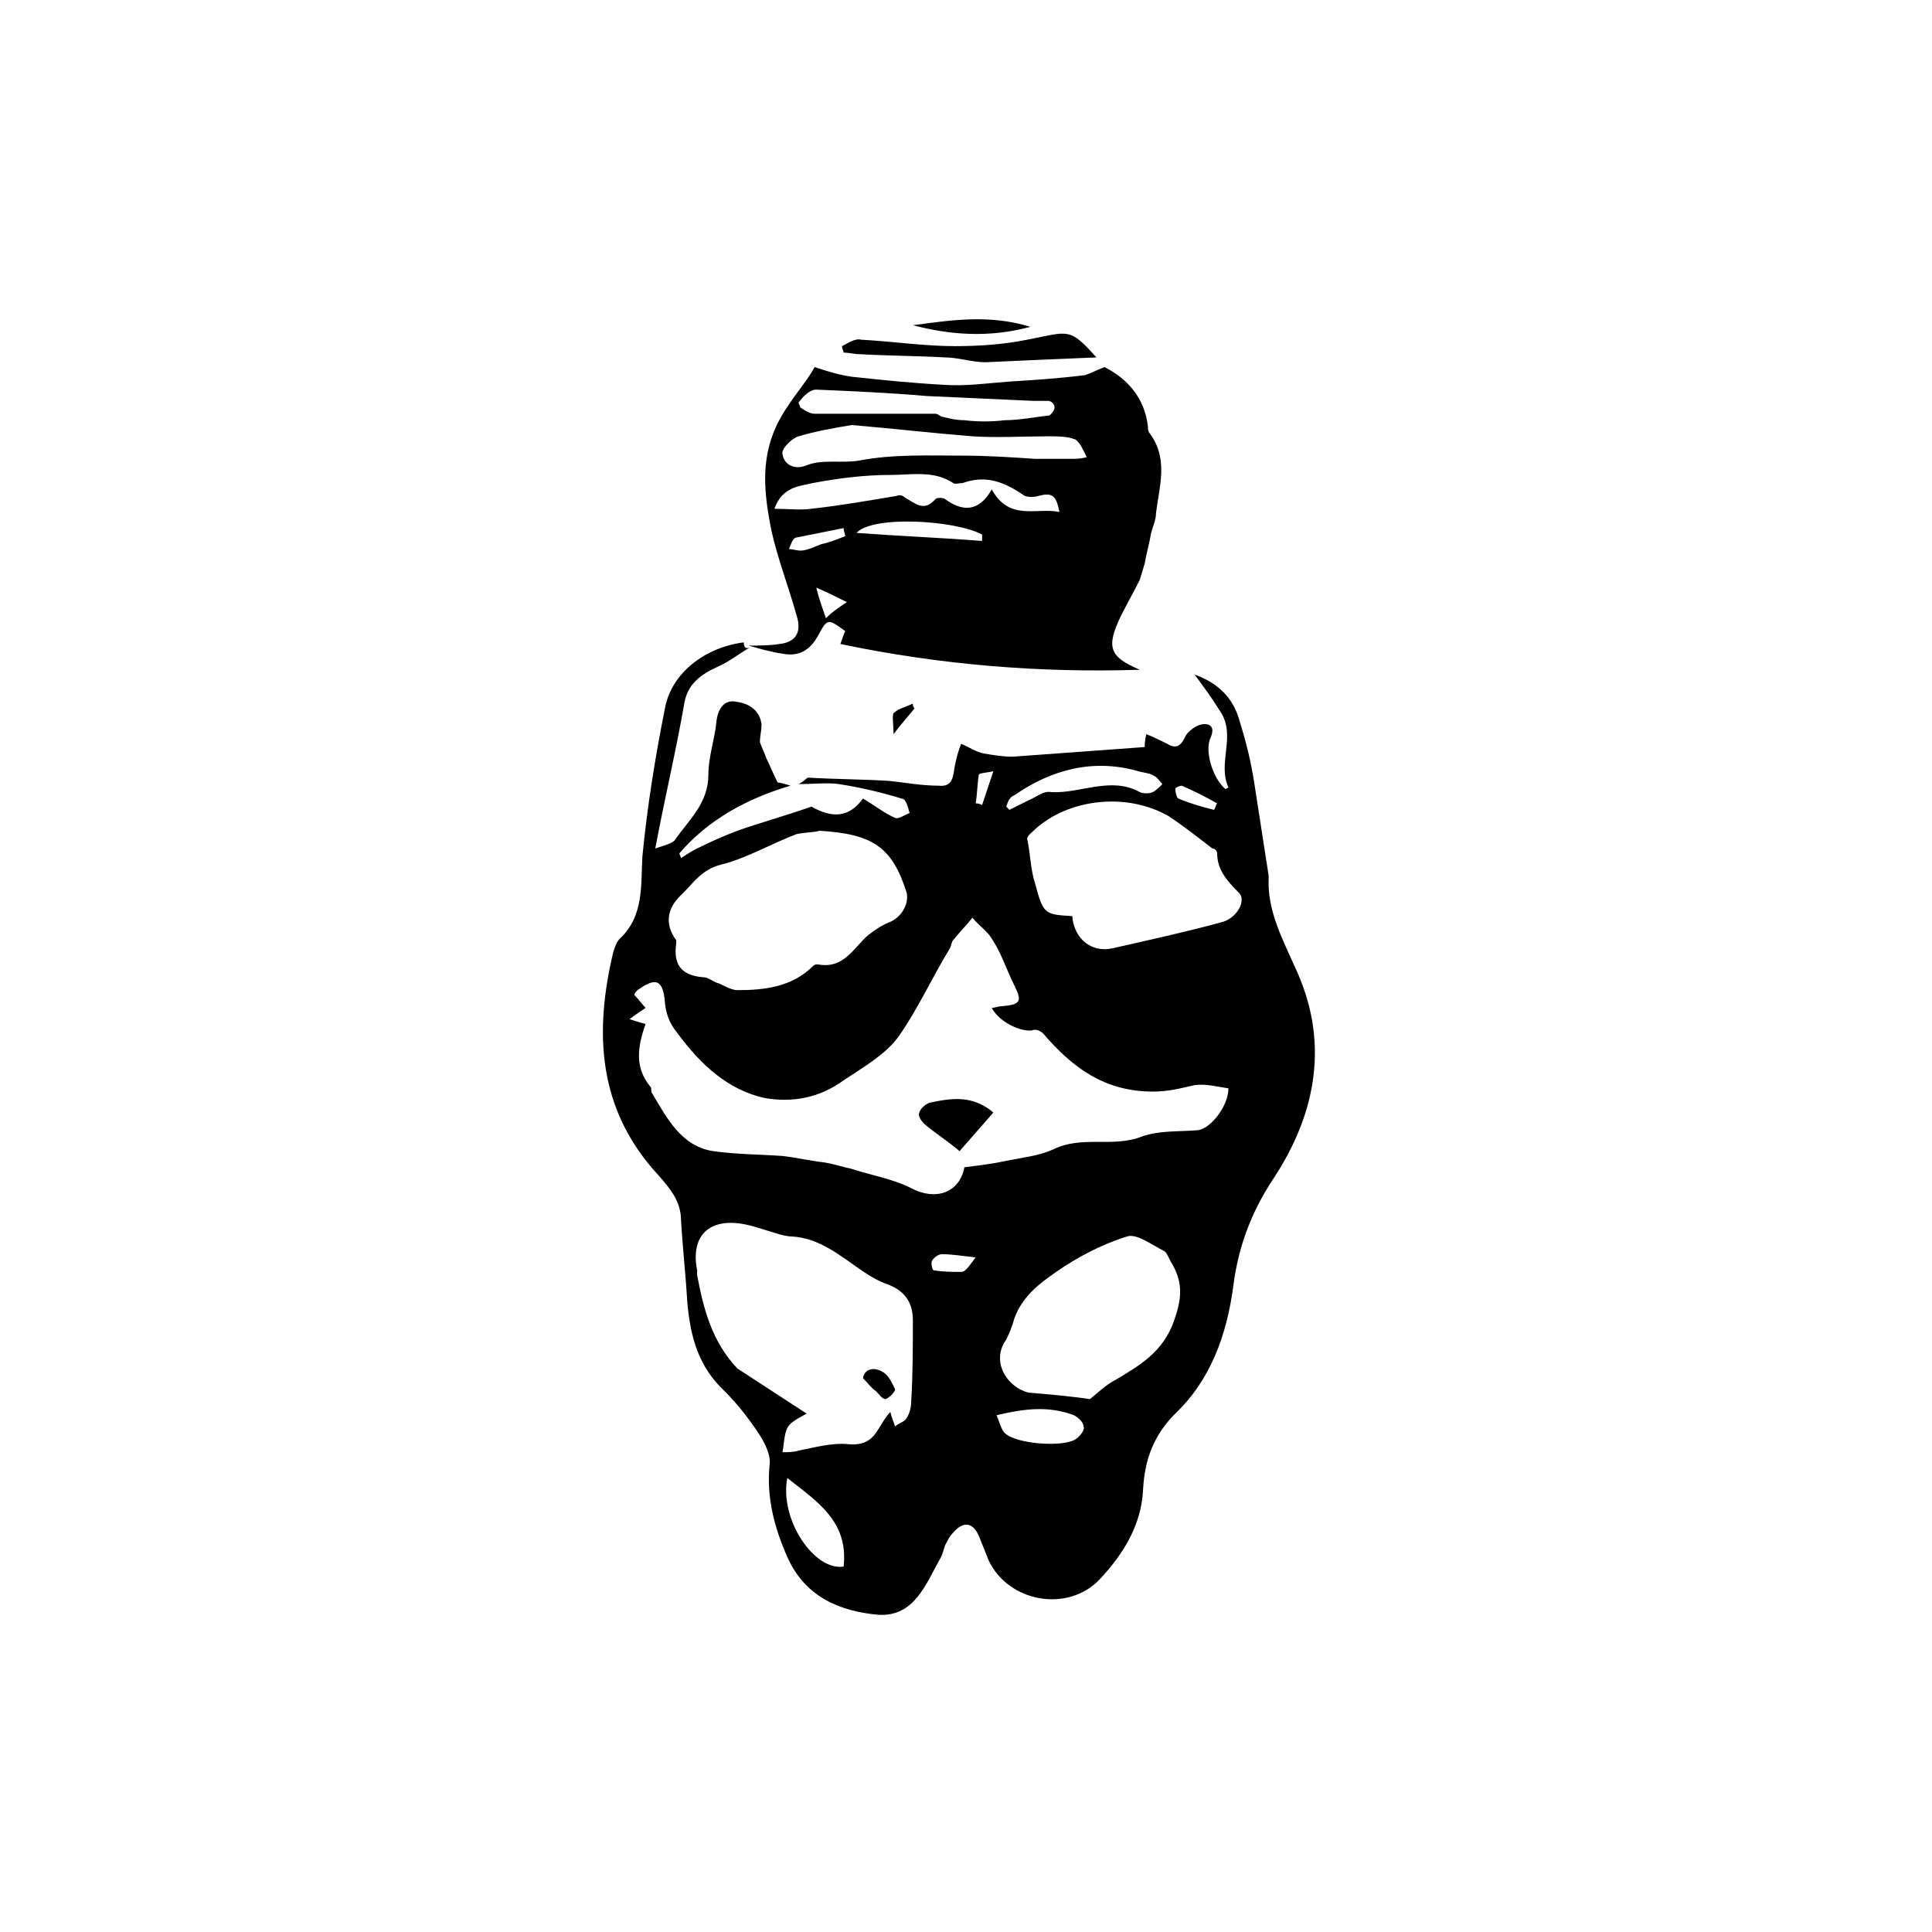
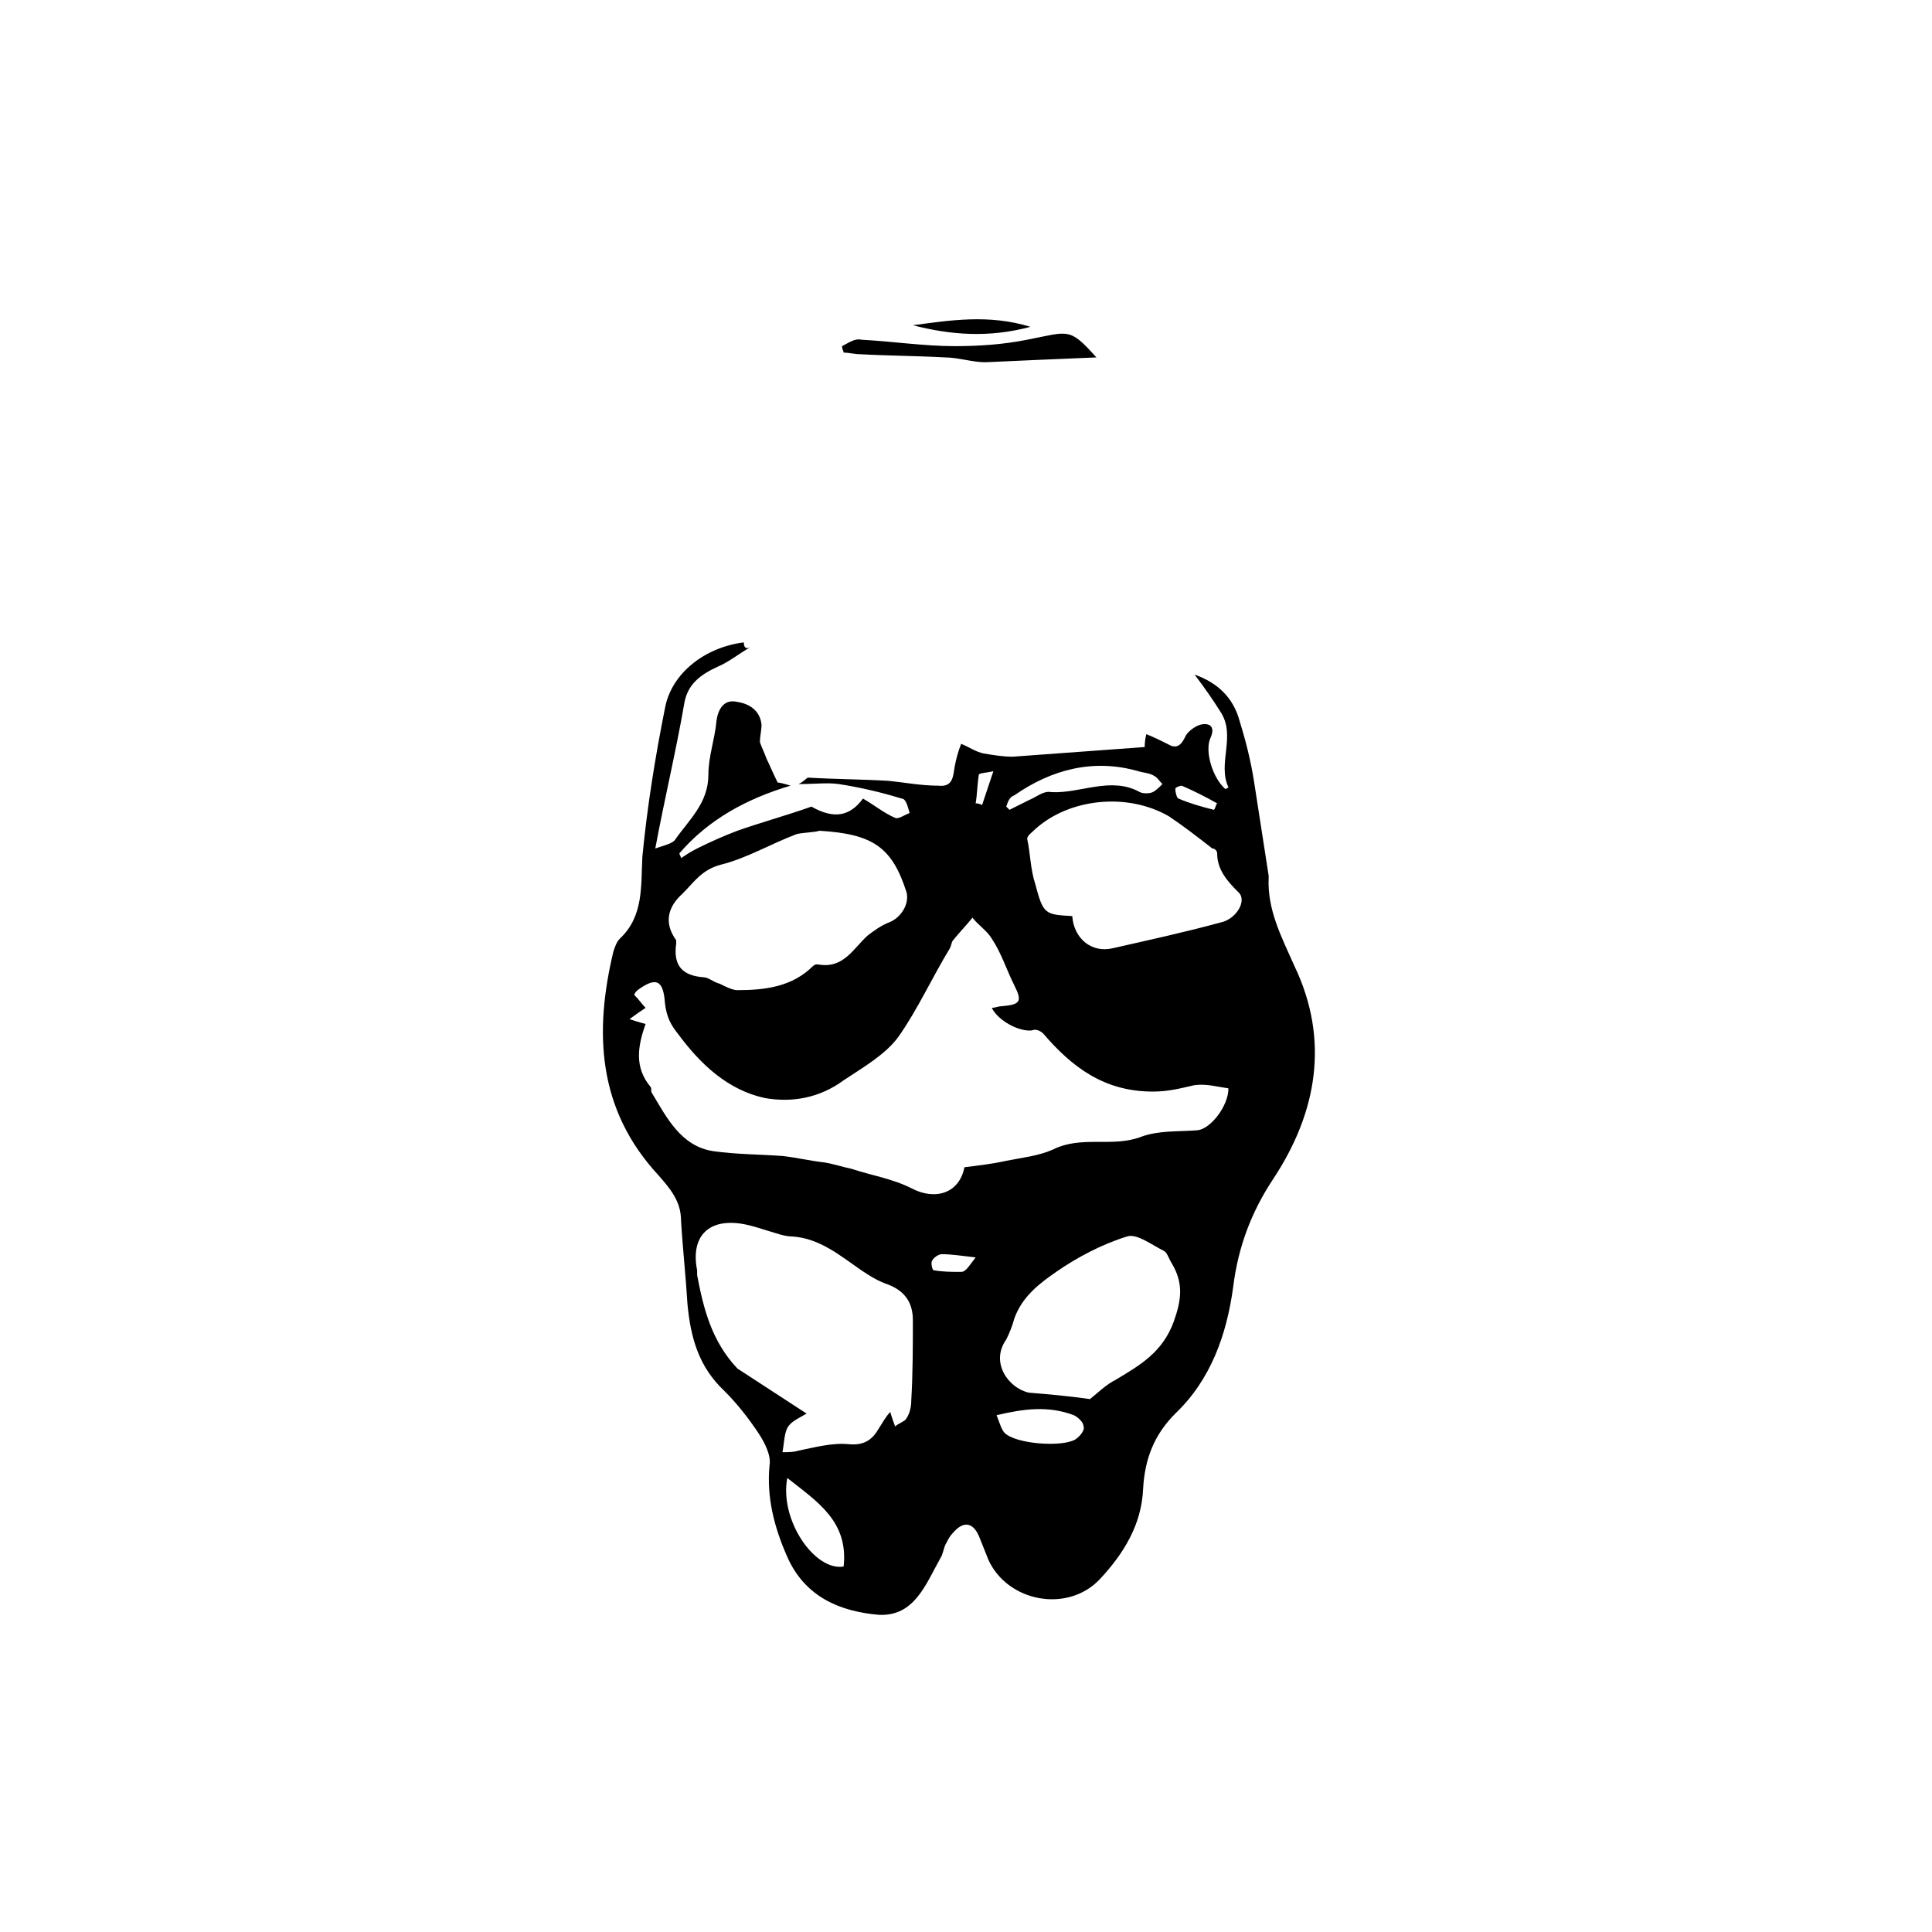
<svg xmlns="http://www.w3.org/2000/svg" version="1.1" id="Ebene_1" x="0px" y="0px" viewBox="0 0 120 120" style="enable-background:new 0 0 120 120;" xml:space="preserve">
  <g>
    <path d="M46.6,40.2c-0.7,0.4-1.3,0.9-2,1.2c-1.1,0.5-1.9,1.1-2.1,2.3c-0.5,2.9-1.2,5.8-1.8,9c0.6-0.2,1-0.3,1.2-0.5   c0.9-1.3,2.1-2.3,2.1-4.1c0-1.1,0.4-2.2,0.5-3.3c0.1-0.8,0.5-1.4,1.3-1.2c0.7,0.1,1.4,0.5,1.5,1.4c0,0.4-0.1,0.7-0.1,1.1   c0.1,0.3,0.3,0.7,0.4,1c0.2,0.4,0.4,0.9,0.7,1.5c0.1,0,0.5,0.1,0.8,0.2c-2.7,0.8-5.1,2.1-6.9,4.2c0,0.1,0.1,0.2,0.1,0.3   c0.3-0.2,0.6-0.4,1-0.6c0.8-0.4,1.7-0.8,2.5-1.1c1.4-0.5,2.9-0.9,4.6-1.5c1.4,0.8,2.4,0.6,3.2-0.5c0.7,0.4,1.3,0.9,2,1.2   c0.2,0.1,0.6-0.2,0.9-0.3c-0.1-0.3-0.2-0.9-0.5-0.9c-1.3-0.4-2.6-0.7-3.9-0.9c-0.7-0.1-1.5,0-2.5,0c0.4-0.2,0.5-0.4,0.6-0.4   c1.7,0.1,3.3,0.1,5,0.2c1,0.1,2,0.3,3.1,0.3c0.9,0.1,0.9-0.6,1-1.2c0.1-0.5,0.2-0.9,0.4-1.4c0.5,0.2,0.9,0.5,1.4,0.6   c0.6,0.1,1.2,0.2,1.8,0.2c2.7-0.2,5.4-0.4,8.2-0.6c0-0.1,0-0.4,0.1-0.8c0.5,0.2,0.9,0.4,1.3,0.6c0.5,0.3,0.8,0.2,1.1-0.4   c0.1-0.3,0.6-0.7,1-0.8c0.5-0.1,0.9,0.1,0.6,0.8c-0.4,0.8,0.1,2.5,0.9,3.2c0.1,0,0.2-0.1,0.2-0.1c-0.7-1.5,0.5-3.2-0.5-4.7   c-0.5-0.8-1-1.5-1.6-2.3c1.4,0.5,2.4,1.4,2.8,2.9c0.4,1.3,0.7,2.5,0.9,3.8c0.3,1.9,0.6,3.9,0.9,5.8c0,0,0,0.1,0,0.1   c-0.1,2,0.8,3.7,1.6,5.5c2.2,4.6,1.4,9.1-1.3,13.2c-1.4,2.1-2.2,4.3-2.5,6.7c-0.4,3-1.4,5.8-3.6,7.9c-1.3,1.3-1.9,2.8-2,4.7   c-0.1,2.2-1.2,4-2.7,5.6c-2,2.1-5.7,1.4-6.9-1.2c-0.2-0.5-0.4-1-0.6-1.5c-0.4-0.9-1-0.9-1.6-0.2c-0.2,0.2-0.3,0.4-0.4,0.6   c-0.2,0.3-0.2,0.7-0.4,1c-0.9,1.6-1.6,3.6-3.8,3.5c-2.4-0.2-4.6-1.1-5.7-3.6c-0.8-1.8-1.3-3.7-1.1-5.7c0.1-0.6-0.3-1.4-0.7-2   c-0.6-0.9-1.3-1.8-2.1-2.6c-1.6-1.5-2.1-3.3-2.3-5.4c-0.1-1.7-0.3-3.5-0.4-5.2c0-1.2-0.7-2-1.4-2.8c-3.8-4.1-4-8.9-2.8-13.9   c0.1-0.3,0.2-0.6,0.4-0.8c1.5-1.4,1.3-3.3,1.4-5.1c0.3-3.1,0.8-6.2,1.4-9.2c0.4-2.2,2.5-3.8,4.9-4.1C46.2,40.3,46.4,40.3,46.6,40.2   C46.6,40.2,46.6,40.2,46.6,40.2z M40.1,63.6c-0.5,1.4-0.7,2.7,0.3,3.9c0.1,0.1,0,0.3,0.1,0.4c0.9,1.5,1.8,3.3,3.8,3.6   c1.4,0.2,2.9,0.2,4.3,0.3c0.9,0.1,1.7,0.3,2.6,0.4c0.6,0.1,1.2,0.3,1.7,0.4c1.2,0.4,2.5,0.6,3.7,1.2c1.5,0.8,3,0.3,3.3-1.3   c0.8-0.1,1.7-0.2,2.6-0.4c1-0.2,2-0.3,2.9-0.7c1.8-0.9,3.7-0.1,5.5-0.8c1.1-0.4,2.3-0.3,3.5-0.4c0.8-0.1,1.9-1.5,1.9-2.6   c-0.7-0.1-1.4-0.3-2.1-0.2c-0.9,0.2-1.6,0.4-2.6,0.4c-3,0-5-1.5-6.8-3.6c-0.2-0.2-0.5-0.3-0.7-0.2c-0.8,0.1-2.1-0.6-2.5-1.4   c0.2,0,0.4-0.1,0.6-0.1c1.2-0.1,1.3-0.3,0.8-1.3c-0.5-1-0.8-2-1.4-2.9c-0.3-0.5-0.8-0.8-1.2-1.3c-0.4,0.5-0.8,0.9-1.2,1.4   c-0.1,0.1-0.1,0.3-0.2,0.5c-1.1,1.8-2,3.8-3.2,5.5c-0.8,1.1-2.2,1.9-3.4,2.7c-1.5,1.1-3.2,1.4-4.9,1.1c-2.3-0.5-4-2.1-5.4-4   c-0.4-0.5-0.7-1-0.8-1.9c-0.1-1.5-0.6-1.6-1.7-0.8c-0.1,0.1-0.2,0.2-0.2,0.3c0.3,0.3,0.5,0.6,0.7,0.8c-0.3,0.2-0.6,0.4-1,0.7   C39.4,63.4,39.7,63.5,40.1,63.6z M50.1,87.8c-0.5,0.3-1,0.5-1.2,0.9c-0.2,0.4-0.2,1-0.3,1.5c0.3,0,0.7,0,1-0.1   c1-0.2,2.1-0.5,3.1-0.4c1,0.1,1.5-0.3,1.9-1c0.2-0.3,0.4-0.7,0.7-1c0.1,0.4,0.2,0.6,0.3,0.9c0.2-0.2,0.6-0.3,0.7-0.5   c0.2-0.3,0.3-0.7,0.3-1.1c0.1-1.7,0.1-3.4,0.1-5c0-1.1-0.5-1.8-1.5-2.2c-0.6-0.2-1.1-0.5-1.7-0.9c-1.3-0.9-2.6-2-4.3-2.1   c-0.3,0-0.7-0.1-1-0.2c-0.7-0.2-1.5-0.5-2.2-0.6c-2.1-0.3-3.1,0.9-2.7,2.9c0,0.1,0,0.2,0,0.3c0.4,2.1,0.9,4.1,2.5,5.8 M50.9,51.6   c-0.3,0.1-0.9,0.1-1.4,0.2c-1.6,0.6-3.1,1.5-4.7,1.9c-1.2,0.3-1.7,1.1-2.4,1.8c-0.9,0.8-1.2,1.8-0.4,2.9c0,0,0,0.1,0,0.2   c-0.2,1.4,0.4,2,1.7,2.1c0.3,0,0.6,0.3,1,0.4c0.4,0.2,0.8,0.4,1.1,0.4c1.7,0,3.4-0.2,4.7-1.5c0.1-0.1,0.2-0.1,0.3-0.1   c1.6,0.3,2.2-1,3.1-1.8c0.4-0.3,0.8-0.6,1.3-0.8c0.8-0.3,1.3-1.2,1.1-1.9C55.4,52.6,54.2,51.8,50.9,51.6z M66.6,56.9   c0.1,1.4,1.2,2.3,2.5,2c2.2-0.5,4.5-1,6.7-1.6c1-0.2,1.7-1.4,1.1-1.9c-0.7-0.7-1.3-1.4-1.3-2.4c0-0.1-0.1-0.3-0.3-0.3   c-0.9-0.7-1.8-1.4-2.7-2c-2.6-1.5-6.2-1.1-8.3,0.8c-0.2,0.2-0.5,0.4-0.5,0.6C64,53,64,54,64.3,54.9C64.8,56.8,64.9,56.8,66.6,56.9z    M67.7,86.9c0.5-0.4,1-0.9,1.6-1.2c1.5-0.9,2.9-1.7,3.6-3.6c0.5-1.4,0.6-2.4-0.1-3.6c-0.2-0.3-0.3-0.7-0.5-0.8   c-0.8-0.4-1.7-1.1-2.3-0.9c-1.6,0.5-3.1,1.3-4.4,2.2c-1,0.7-2.1,1.5-2.6,2.9c-0.1,0.4-0.3,0.9-0.5,1.3c-1,1.4,0.1,3,1.4,3.3   C65.1,86.6,66.3,86.7,67.7,86.9z M52.4,97.3c0.3-2.8-1.6-4-3.5-5.5C48.4,94.4,50.6,97.6,52.4,97.3z M62.5,50.1   c0.1,0.1,0.1,0.1,0.2,0.2c0.4-0.2,0.8-0.4,1.2-0.6c0.5-0.2,0.9-0.6,1.4-0.5c1.8,0.1,3.7-1,5.5,0c0.2,0.1,0.6,0.1,0.8,0   c0.2-0.1,0.4-0.3,0.6-0.5c-0.2-0.2-0.3-0.4-0.5-0.5c-0.3-0.2-0.7-0.2-1-0.3c-2.8-0.8-5.4-0.1-7.7,1.5   C62.7,49.5,62.6,49.8,62.5,50.1z M61.9,87.9c0.2,0.5,0.3,0.9,0.5,1.1c0.7,0.7,3.6,0.9,4.4,0.4c0.3-0.2,0.6-0.6,0.5-0.8   c0-0.3-0.4-0.6-0.6-0.7C65.1,87.3,63.6,87.5,61.9,87.9z M60.6,78.1c-0.9-0.1-1.5-0.2-2.1-0.2c-0.2,0-0.5,0.2-0.6,0.4   c-0.1,0.1,0,0.6,0.1,0.6c0.6,0.1,1.1,0.1,1.7,0.1C60,79,60.2,78.6,60.6,78.1z M75.4,50.3c0.1-0.1,0.1-0.3,0.2-0.4   c-0.7-0.4-1.5-0.8-2.2-1.1c-0.1,0-0.4,0.1-0.4,0.2c0,0.2,0.1,0.6,0.2,0.6C73.9,49.9,74.6,50.1,75.4,50.3z M61.7,47.9   c-0.4,0.1-0.8,0.1-0.9,0.2c-0.1,0.6-0.1,1.2-0.2,1.8c0.1,0,0.2,0,0.4,0.1C61.2,49.4,61.4,48.8,61.7,47.9z" />
    <path d="M68.1,22.2c-2.5,0.1-4.7,0.2-6.9,0.3c-0.8,0-1.7-0.3-2.5-0.3c-1.8-0.1-3.5-0.1-5.3-0.2c-0.3,0-0.7-0.1-1-0.1   c0-0.1-0.1-0.2-0.1-0.4c0.4-0.2,0.8-0.5,1.2-0.4c1.9,0.1,3.9,0.4,5.8,0.4c1.5,0,3-0.1,4.5-0.4C66.4,20.6,66.4,20.3,68.1,22.2z" />
    <path d="M56.7,20.2c2.3-0.3,4.7-0.7,7.3,0.1C61.4,21,59,20.8,56.7,20.2z" />
-     <path d="M56.8,44c-0.3,0.4-0.7,0.8-1.3,1.6c0-0.6-0.1-1.1,0-1.3c0.3-0.3,0.8-0.4,1.2-0.6C56.7,43.8,56.7,43.9,56.8,44z" />
    <g>
-       <polygon points="46.6,40.2 46.6,40.2 46.6,40.2   " />
-       <path d="M71.4,26.9c-0.1-0.1-0.1-0.3-0.1-0.4c-0.2-1.8-1.3-3-2.7-3.7c-0.5,0.2-0.9,0.4-1.2,0.5c-1.6,0.2-3.1,0.3-4.7,0.4    c-1.4,0.1-2.7,0.3-4.1,0.2c-1.9-0.1-3.8-0.3-5.7-0.5c-0.7-0.1-1.4-0.3-2.3-0.6c-0.6,1.1-1.7,2.2-2.4,3.7c-1,2.2-0.7,4.3-0.3,6.4    c0.4,1.8,1.1,3.6,1.6,5.4c0.3,1-0.1,1.6-1.1,1.7c-0.6,0.1-1.3,0.1-1.9,0.1c0.7,0.2,1.4,0.4,2.1,0.5c1,0.2,1.7-0.2,2.2-1.1    c0.6-1.1,0.6-1.1,1.7-0.3c-0.1,0.2-0.2,0.5-0.3,0.8c6.2,1.3,12.4,1.8,18.6,1.6c-1.9-0.8-2.1-1.4-1.2-3.3c0.4-0.8,0.8-1.5,1.2-2.3    c0.1-0.3,0.2-0.7,0.3-1c0.1-0.6,0.3-1.3,0.4-1.9c0.1-0.4,0.3-0.8,0.3-1.2C72,30.2,72.6,28.5,71.4,26.9z M50.7,24.2    c2.3,0.1,4.6,0.2,6.9,0.4c2.2,0.1,4.4,0.2,6.6,0.3c0.3,0,0.6,0,0.9,0c0.2,0,0.4,0.2,0.4,0.4c0,0.2-0.2,0.4-0.3,0.5    c-0.9,0.1-1.9,0.3-2.8,0.3c-0.8,0.1-1.7,0.1-2.5,0c-0.5,0-0.9-0.1-1.3-0.2c-0.2,0-0.3-0.2-0.5-0.2c-0.9,0-1.8,0-2.7,0    c-1.6,0-3.2,0-4.8,0c-0.3,0-0.6-0.2-0.9-0.4c0-0.1-0.1-0.2-0.1-0.3C49.9,24.6,50.3,24.2,50.7,24.2z M49.7,34.2    c-0.2,0-0.5-0.1-0.7-0.1c0.1-0.2,0.2-0.6,0.4-0.7c1-0.2,2-0.4,3-0.6c0,0.2,0.1,0.4,0.1,0.5c-0.5,0.2-1,0.4-1.5,0.5    C50.5,34,50.1,34.2,49.7,34.2z M51.3,38.4c-0.2-0.6-0.4-1.1-0.6-1.9c0.7,0.3,1.1,0.5,1.9,0.9C52,37.8,51.7,38,51.3,38.4z M61,33.6    c-2.5-0.2-5.1-0.3-7.8-0.5c1-1.1,6.1-0.8,7.8,0.1C61,33.3,61,33.5,61,33.6z M61.6,30.4c-0.8,1.4-1.8,1.4-2.9,0.6    c-0.1-0.1-0.5-0.1-0.6,0c-0.7,0.8-1.2,0.3-1.9-0.1c-0.1-0.1-0.3-0.2-0.5-0.1c-1.8,0.3-3.5,0.6-5.3,0.8c-0.7,0.1-1.5,0-2.3,0    c0.5-1.4,1.6-1.4,2.4-1.6c1.6-0.3,3.2-0.5,4.8-0.5c1.3,0,2.7-0.3,3.9,0.5c0.1,0.1,0.4,0,0.6,0c1.4-0.5,2.5-0.1,3.7,0.7    c0.2,0.2,0.7,0.2,1,0.1c0.8-0.2,1.1-0.1,1.3,1C64.4,31.5,62.7,32.4,61.6,30.4z M66.5,28.5c-0.7,0-1.5,0-2.2,0    c-1.5-0.1-3-0.2-4.5-0.2c-2.1,0-4.3-0.1-6.4,0.3c-1.1,0.2-2.3-0.1-3.3,0.3c-0.7,0.3-1.4,0-1.5-0.7c-0.1-0.3,0.6-1,1-1.1    c1-0.3,2.1-0.5,3.3-0.7c2.4,0.2,5,0.5,7.5,0.7c1.6,0.1,3.1,0,4.7,0c0.6,0,1.2,0,1.7,0.2c0.3,0.2,0.5,0.7,0.7,1.1    C67.1,28.5,66.8,28.5,66.5,28.5z" />
-     </g>
-     <path d="M59.6,71.5c-0.7-0.6-1.5-1.1-2.2-1.7c-0.2-0.2-0.4-0.5-0.3-0.7c0.1-0.3,0.4-0.5,0.6-0.6c1.4-0.3,2.7-0.5,4,0.6   C61,69.9,60.3,70.7,59.6,71.5z" />
-     <path d="M53.6,85.6c0.1-0.6,0.7-0.7,1.2-0.4c0.4,0.2,0.6,0.7,0.8,1.1c0,0.1-0.3,0.5-0.6,0.6c-0.2,0-0.4-0.3-0.6-0.5   C54.1,86.2,53.9,85.9,53.6,85.6z" />
+       </g>
  </g>
</svg>